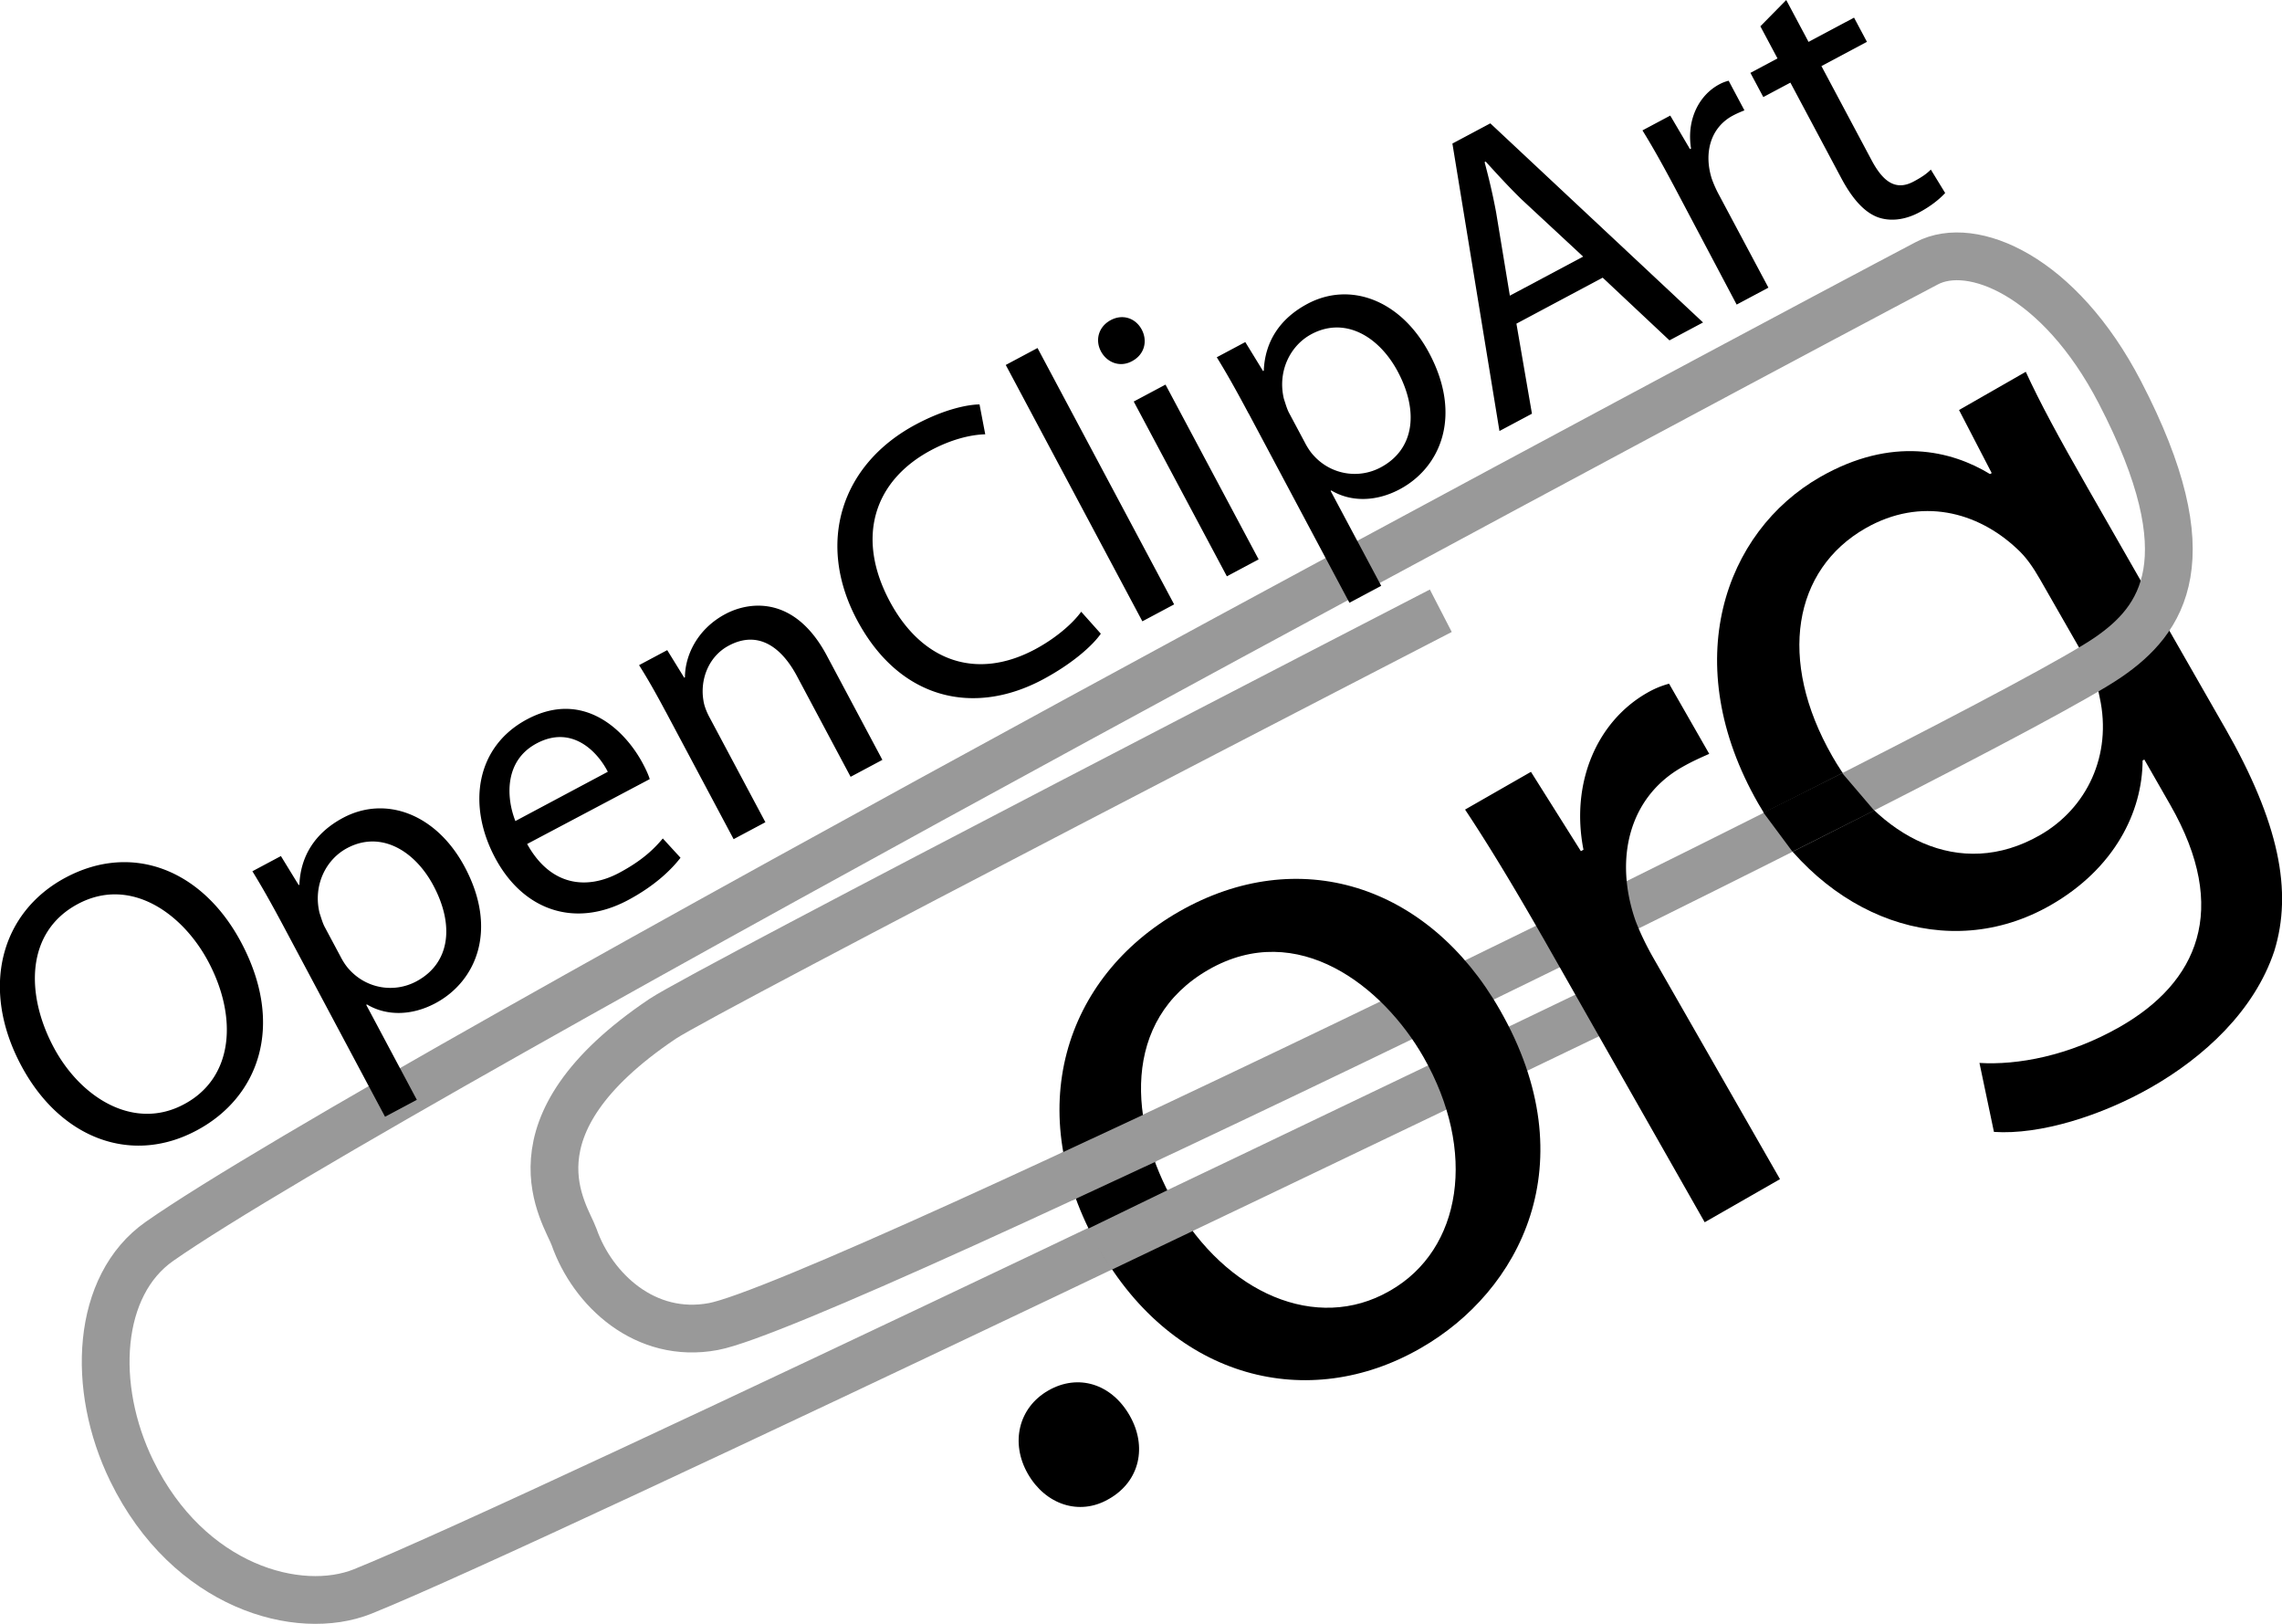
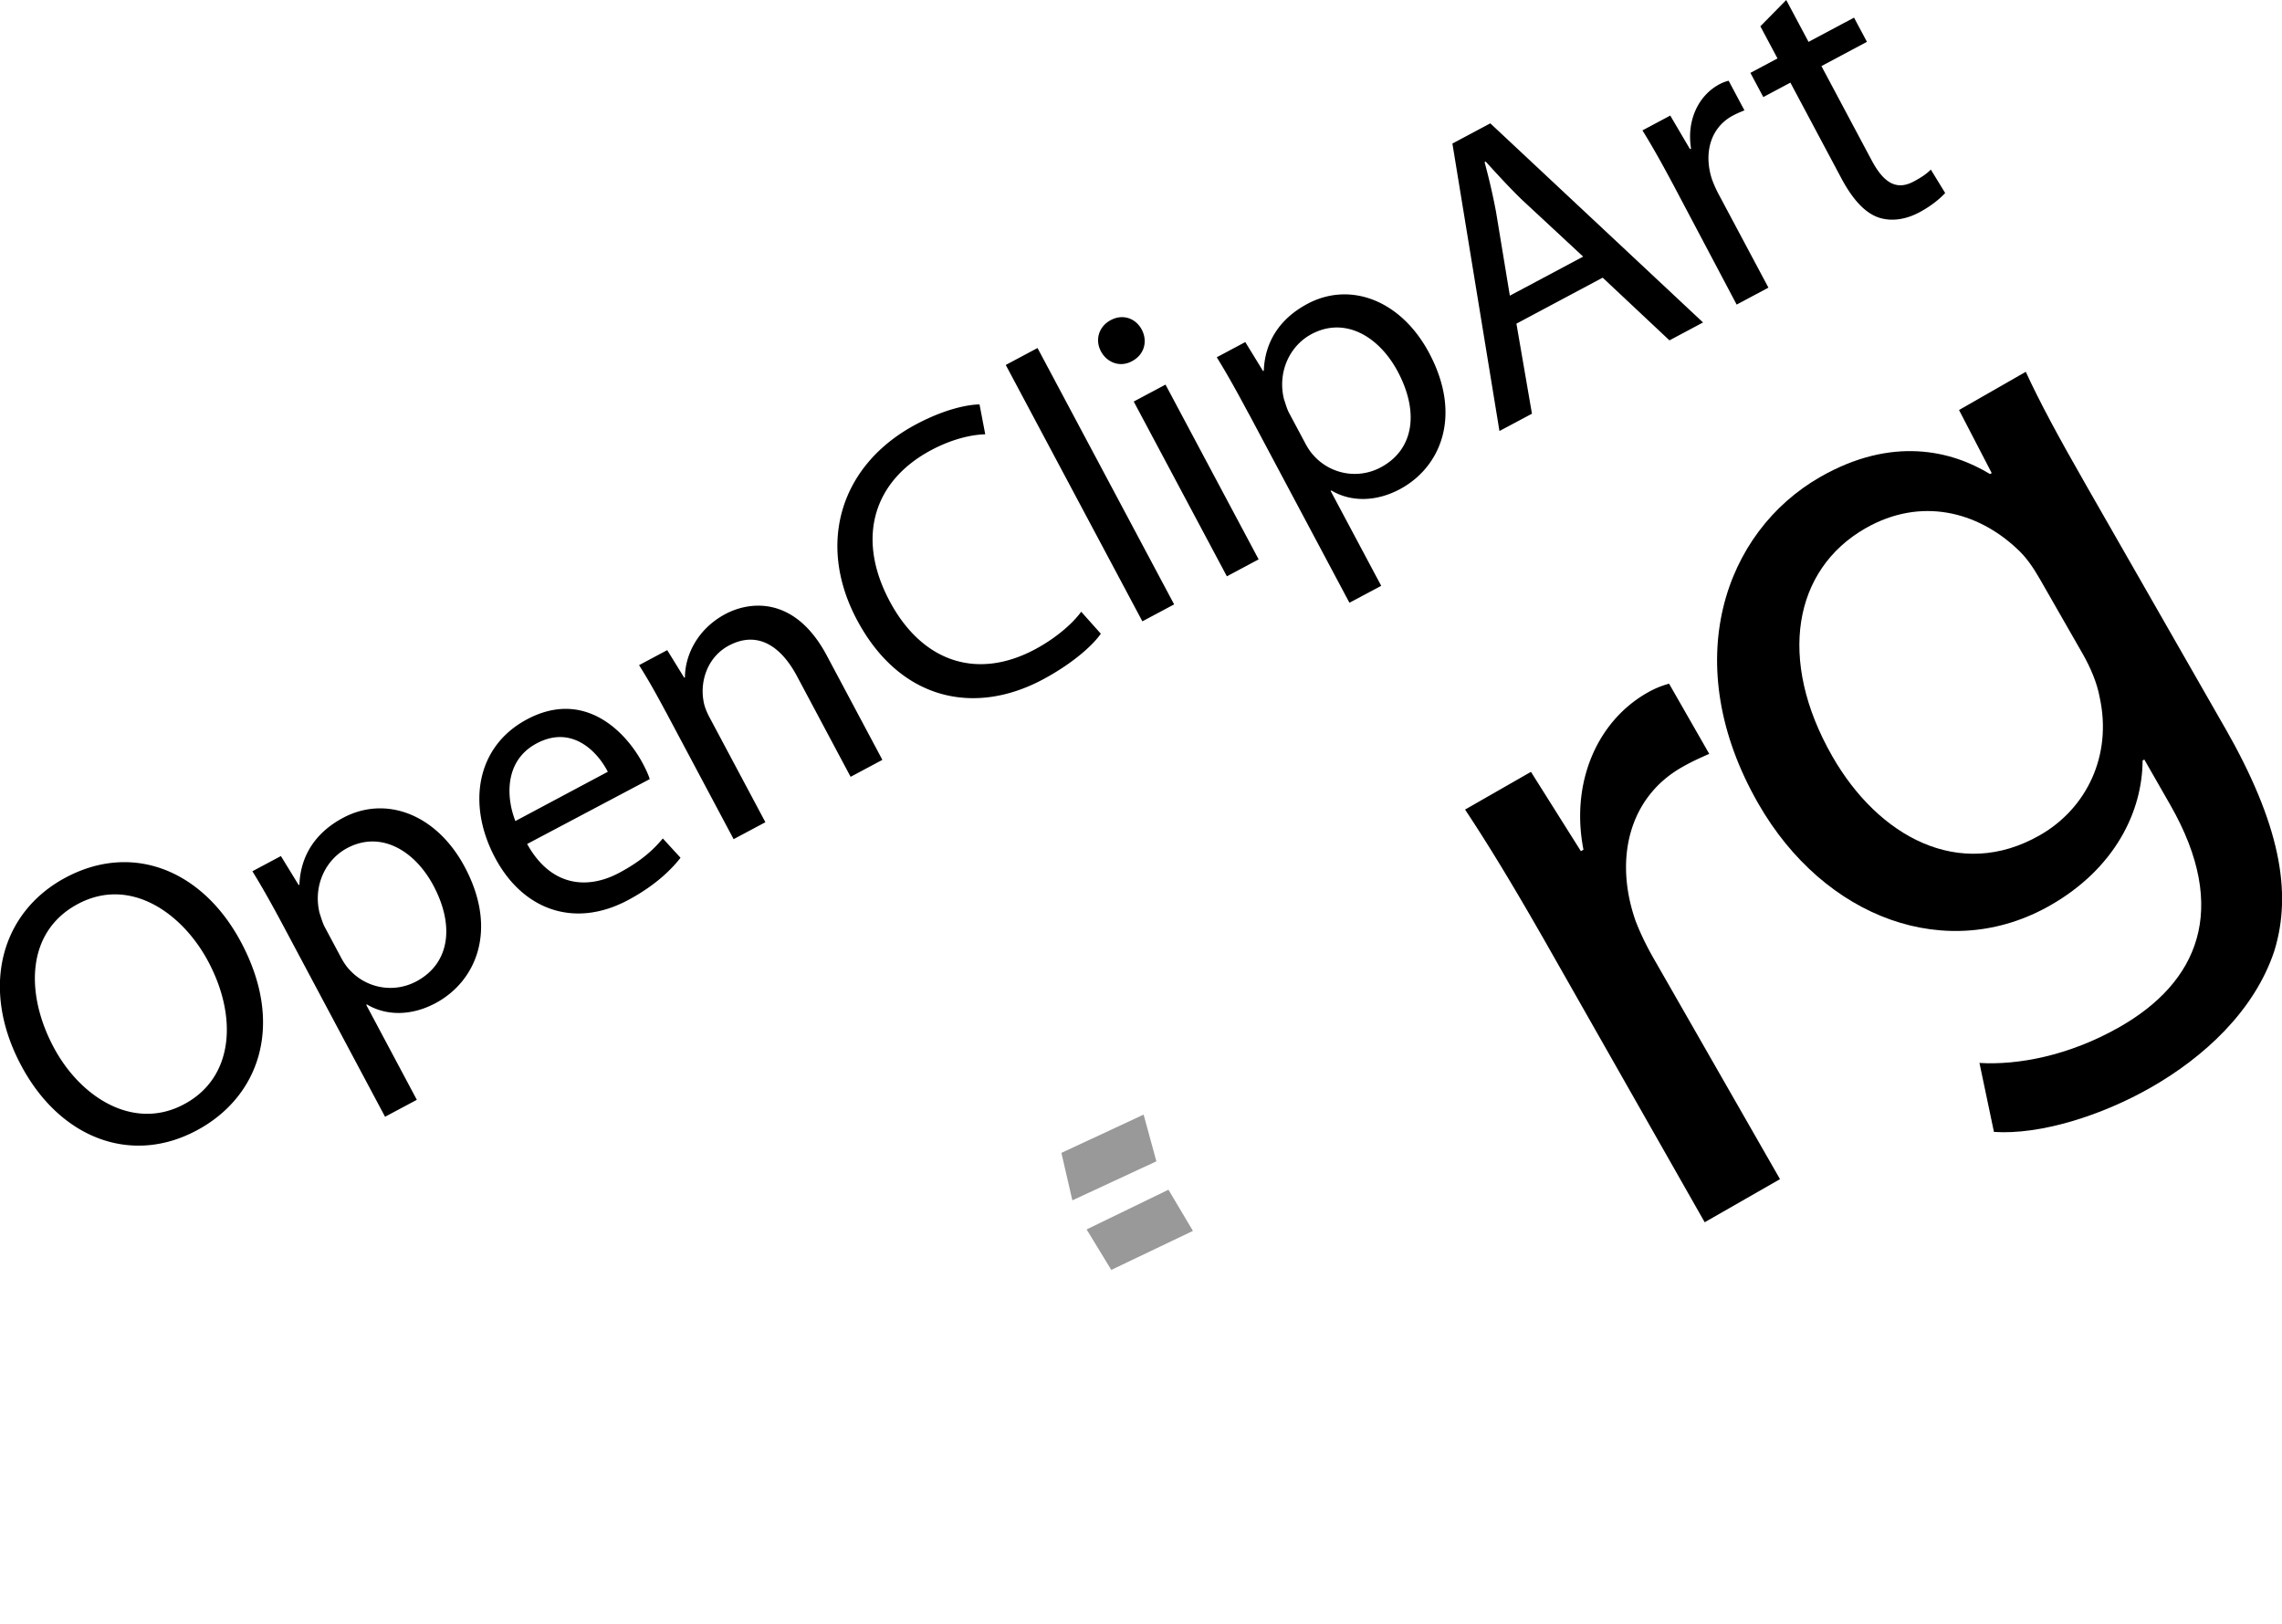
<svg xmlns="http://www.w3.org/2000/svg" overflow="visible" viewBox="0 0 584.456 415.813">
  <switch>
    <g>
      <path d="M569.76 186.22c14.055 24.547 17.421 42.113 12.732 57.308-5.12 15.443-18.146 27.266-31.511 34.912-12.71 7.276-28.491 12.24-40.3 11.436l-3.71-17.663c9.646.593 22.859-1.741 36.01-9.269 19.723-11.292 28.287-29.869 12.859-56.82l-6.651-11.618-.434.25c-.052 13.128-7.151 27.665-23.587 37.072-26.296 15.053-57.94 3.488-74.877-26.099-20.572-35.934-8.667-69.518 15.882-83.568 18.405-10.539 33.663-6.761 43.5-.756l.439-.25-8.373-16.152 17.095-9.786c3.602 7.825 8.273 16.496 15.676 29.428l35.24 61.58zm-47.26-37.83c-1.755-3.065-3.606-5.793-5.986-7.921-10.027-9.386-24.503-13.325-38.754-5.167-18.403 10.536-22.646 33.625-8.472 58.386 11.792 20.599 32.57 31.986 53.17 20.196 12.054-6.899 18.525-20.503 15.314-35.247-.658-3.695-2.351-7.67-4.355-11.182l-10.92-19.07z" />
-       <path stroke-width="12.231" stroke="#999" fill="none" d="M408.42 259.13S138.15 389.37 92.9 407.56c-16.345 6.569-44.594-1.083-59.155-30.881-10.474-21.436-9.019-47.504 7.111-58.781 57.73-40.363 419.65-233.18 452.67-250.5 11.479-6.019 33.853 3.097 49.411 33.079 22.173 42.729 10.921 58.31-3.045 67.878-28.909 19.809-327.74 165.89-357.19 171.37-17.483 3.258-30.923-9.463-35.66-22.91-2.088-5.931-18.692-28.119 22.659-55.898 10.759-7.227 199.31-104.51 199.31-104.51" />
      <path d="M50.288 289.54c-16.554 8.822-34.821 2.171-44.874-16.692C-5.132 253.059.175 233.61 16.82 224.737c17.108-9.115 35.062-1.943 44.916 16.554 11.385 21.359 4.457 39.774-11.357 48.202l-.091.05zm-3.13-6.76c12.762-6.801 13.716-22.387 6.176-36.536-6.604-12.394-19.976-21.89-33.384-14.742-13.41 7.146-13.415 23.175-6.219 36.679 6.998 13.131 20.666 21.401 33.334 14.648l.093-.05zM72.796 237.54c-3.056-5.732-5.613-10.309-8.157-14.414l7.306-3.895 4.554 7.431.183-.099c.281-7.273 3.968-13.274 11.181-17.12 10.913-5.816 23.928-.996 31.174 12.599 8.574 16.088 2.917 29.318-7.533 34.884-6.009 3.203-12.475 3.325-17.522.313l-.186.098 12.961 24.322-8.139 4.338-25.825-48.46zm14.494 7.59c.592 1.109 1.325 2.263 2.146 3.132 4.394 4.901 11.455 6.125 17.189 3.069 8.6-4.584 9.849-14.272 4.379-24.535-4.78-8.972-13.495-14.183-22.096-9.598-5.546 2.955-8.749 9.648-7.069 16.59.407 1.207.771 2.557 1.312 3.576l4.143 7.76zM135.01 216.14c6.049 10.907 15.399 11.742 23.538 7.405 5.826-3.103 8.89-6.044 11.208-8.823l4.535 4.943c-2.178 2.825-6.333 7.057-13.454 10.854-13.685 7.29-26.887 2.572-34.032-10.837-7.244-13.595-4.867-28.516 8.171-35.464 14.611-7.787 25.254 3.047 29.639 11.278.888 1.664 1.484 3.008 1.792 4.029l-31.41 16.62zm20.66-18.49c-2.62-5.138-9.175-12.091-18.237-7.263-8.323 4.436-7.795 13.891-5.436 19.877l23.68-12.62zM170.5 182.26c-2.514-4.716-4.577-8.367-6.827-11.919l7.213-3.845 4.355 7.061.185-.096c.002-5.347 2.963-12.268 10.361-16.21 6.195-3.302 17.784-4.728 25.964 10.625l14.242 26.722-8.137 4.34-13.75-25.802c-3.844-7.212-9.779-11.885-17.453-7.797-5.272 2.809-7.413 8.819-6.478 14.141.173 1.213.775 2.792 1.466 4.084l14.39 27.003-8.137 4.338-17.38-32.64zM281.93 162.3c-2.078 3.006-7.301 7.689-14.883 11.73-17.57 9.366-36.616 5.265-47.555-15.264-10.447-19.605-4.221-39.783 15.105-50.082 7.675-4.089 13.558-5.087 16.275-5.111l1.464 7.649c-3.747.098-8.684 1.305-13.862 4.065-14.611 7.786-19.344 22.3-10.621 38.668 8.181 15.35 22.14 20.379 37.213 12.348 4.994-2.665 9.445-6.341 11.843-9.639l5.02 5.62zM257.59 93.463l8.137-4.337 34.989 65.656-8.137 4.336-34.99-65.657zM289.86 92.531c-3.053 1.625-6.367.306-7.896-2.562-1.527-2.867-.633-6.311 2.512-7.988 3.145-1.675 6.41-.448 7.938 2.419 1.528 2.868.775 6.355-2.462 8.08l-.09.051zm24.36 55.059l-23.853-44.759 8.139-4.336 23.853 44.758-8.14 4.34zM319.79 105.91c-3.055-5.733-5.612-10.308-8.156-14.415l7.305-3.893 4.554 7.43.184-.099c.28-7.273 3.969-13.276 11.182-17.12 10.912-5.814 23.928-.998 31.172 12.597 8.574 16.09 2.919 29.316-7.53 34.885-6.012 3.203-12.478 3.324-17.524.315l-.185.099 12.96 24.32-8.138 4.337-25.81-48.47zm14.49 7.59c.593 1.107 1.327 2.261 2.145 3.131 4.394 4.901 11.459 6.124 17.19 3.069 8.599-4.583 9.848-14.272 4.378-24.537-4.78-8.971-13.493-14.183-22.094-9.598-5.549 2.955-8.749 9.649-7.07 16.59.407 1.207.77 2.558 1.312 3.575l4.14 7.76zM388.38 82.893l3.976 23.054-8.323 4.436-12.05-73.62 9.709-5.174 54.484 50.992-8.6 4.583-17.106-16.055-22.09 11.777zm17.09-17.178l-15.76-14.641c-3.463-3.377-6.359-6.583-9.206-9.697l-.276.149c1.09 4.049 2.143 8.475 2.959 12.907l3.509 21.285 18.78-10.003zM428.47 47.162c-2.81-5.271-5.317-9.753-7.812-13.769l7.121-3.794 5.051 8.589.277-.148c-1.168-7.096 1.805-13.548 7.26-16.456a9.77 9.77 0 012.368-.906l4.041 7.583c-.975.402-1.856.752-2.966 1.343-5.733 3.055-7.488 9.57-5.395 16.173a29.325 29.325 0 001.793 4.032l12.715 23.857-8.138 4.337-16.31-30.841zM457.48 0l5.716 10.727 11.653-6.21 3.302 6.196-11.654 6.21 12.864 24.137c2.956 5.546 6.204 7.854 10.734 5.438 2.221-1.183 3.415-2.057 4.422-3.068l3.672 6c-1.278 1.391-3.479 3.277-6.622 4.952-3.792 2.021-7.534 2.353-10.608 1.262-3.549-1.316-6.593-4.799-9.403-10.071l-13.009-24.412-6.937 3.695-3.303-6.195 6.938-3.697-4.387-8.229L457.488 0zM395.04 239.91c-7.146-12.486-13.515-23.104-19.813-32.582l16.874-9.662 12.791 20.318.658-.379c-3.337-17.006 3.357-32.763 16.287-40.163 1.969-1.129 3.631-1.788 5.635-2.355l10.287 17.97c-2.32 1.034-4.415 1.946-7.046 3.453-13.587 7.776-17.333 23.596-11.808 39.346 1.192 3.098 2.73 6.296 4.609 9.579l32.368 56.54-19.285 11.039-41.56-73.12z" />
      <g>
-         <path d="M363.67 345.36c-28.491 16.308-62.883 8.069-82.078-25.463-20.323-35.503-8.792-69.739 20.356-86.425 30.461-17.437 63.73-7.094 82.169 25.113 22.58 39.449 4.973 72.224-20.229 86.649l-.22.12zm-7.62-14.84c18.408-10.54 22.305-35.755 8.503-59.86-10.285-17.971-32.193-35.396-54.982-22.353-22.574 12.922-20.391 39.604-8.85 59.768 13.298 23.229 36.481 33.231 55.11 22.568l.22-.13z" />
-       </g>
-       <path d="M283.86 383.96c-7.449 4.268-16.098 1.364-20.613-6.527-4.517-7.89-2.425-16.942 5.248-21.335 7.668-4.389 16.189-1.698 20.829 6.408 4.52 7.89 2.642 16.814-5.244 21.331l-.23.12zM451.65 208.1l20.173-10.116 8.187 9.59-20.934 10.525-7.43-10z" />
+         </g>
      <path fill="#999" d="M271.84 295.25l21.06-9.803 3.268 11.963-21.518 9.994-2.81-12.15zM278.3 314.85l6.317 10.366 20.913-9.987-6.268-10.549-20.96 10.17z" />
    </g>
  </switch>
</svg>